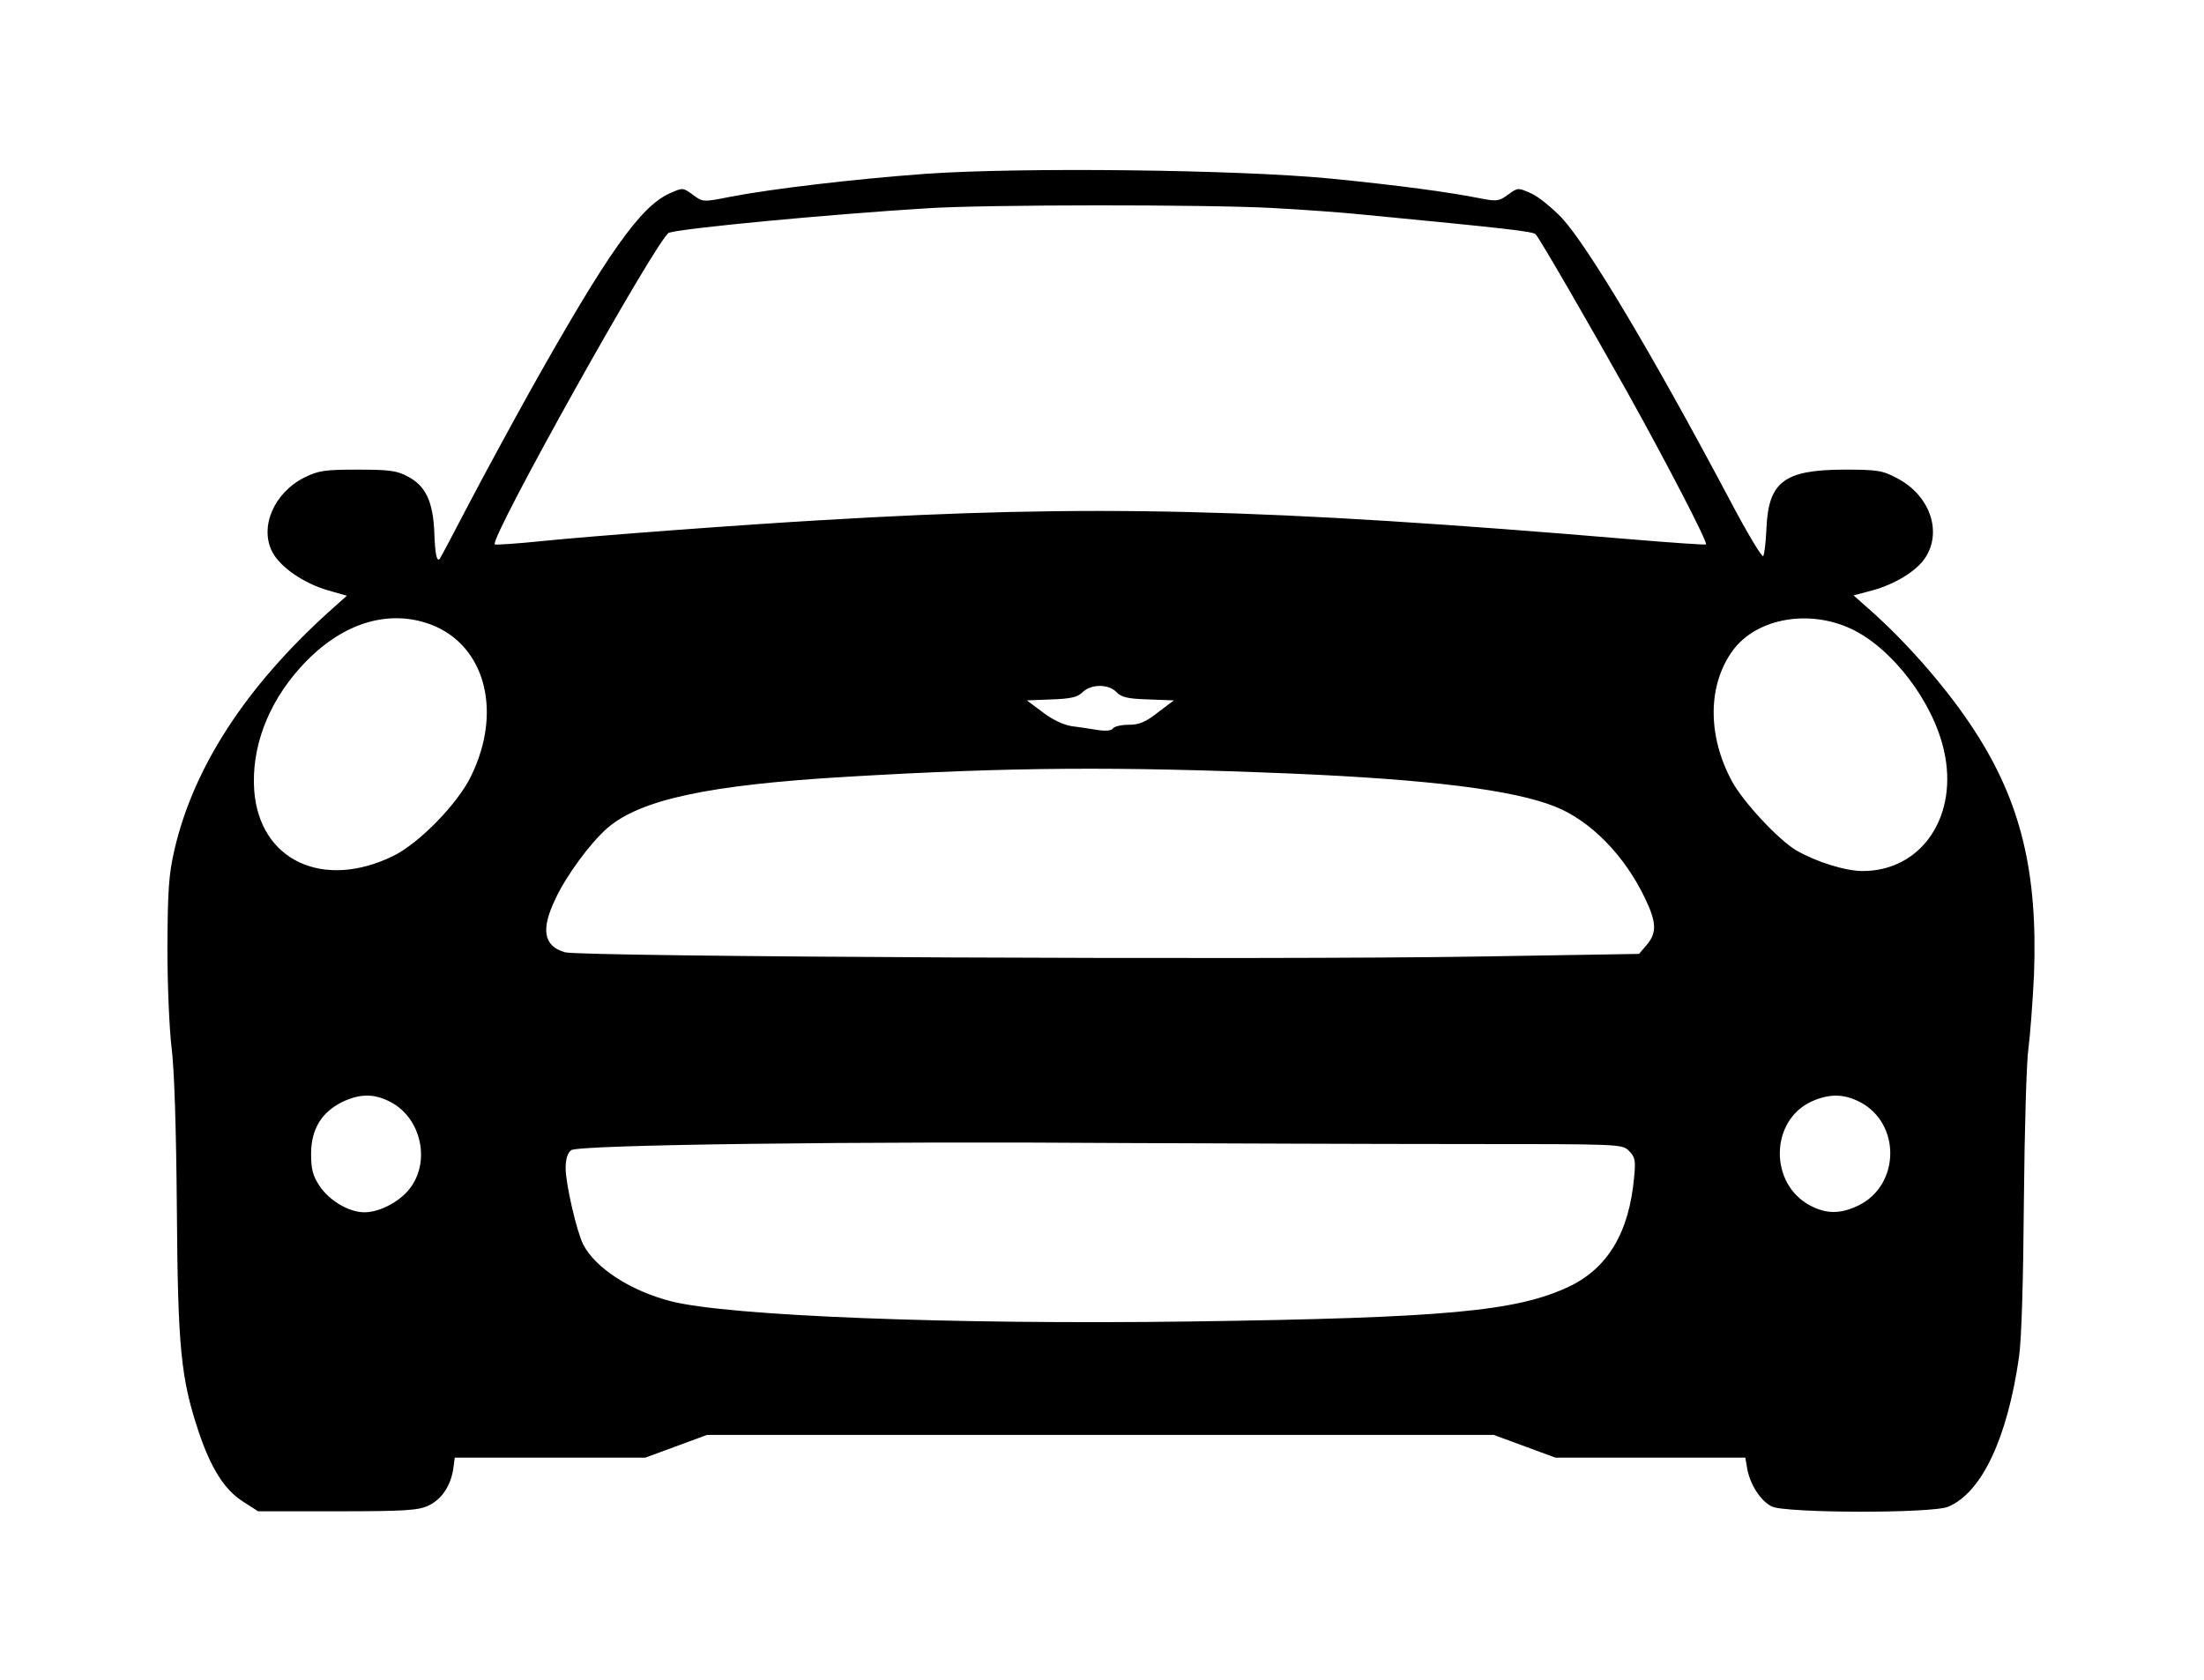
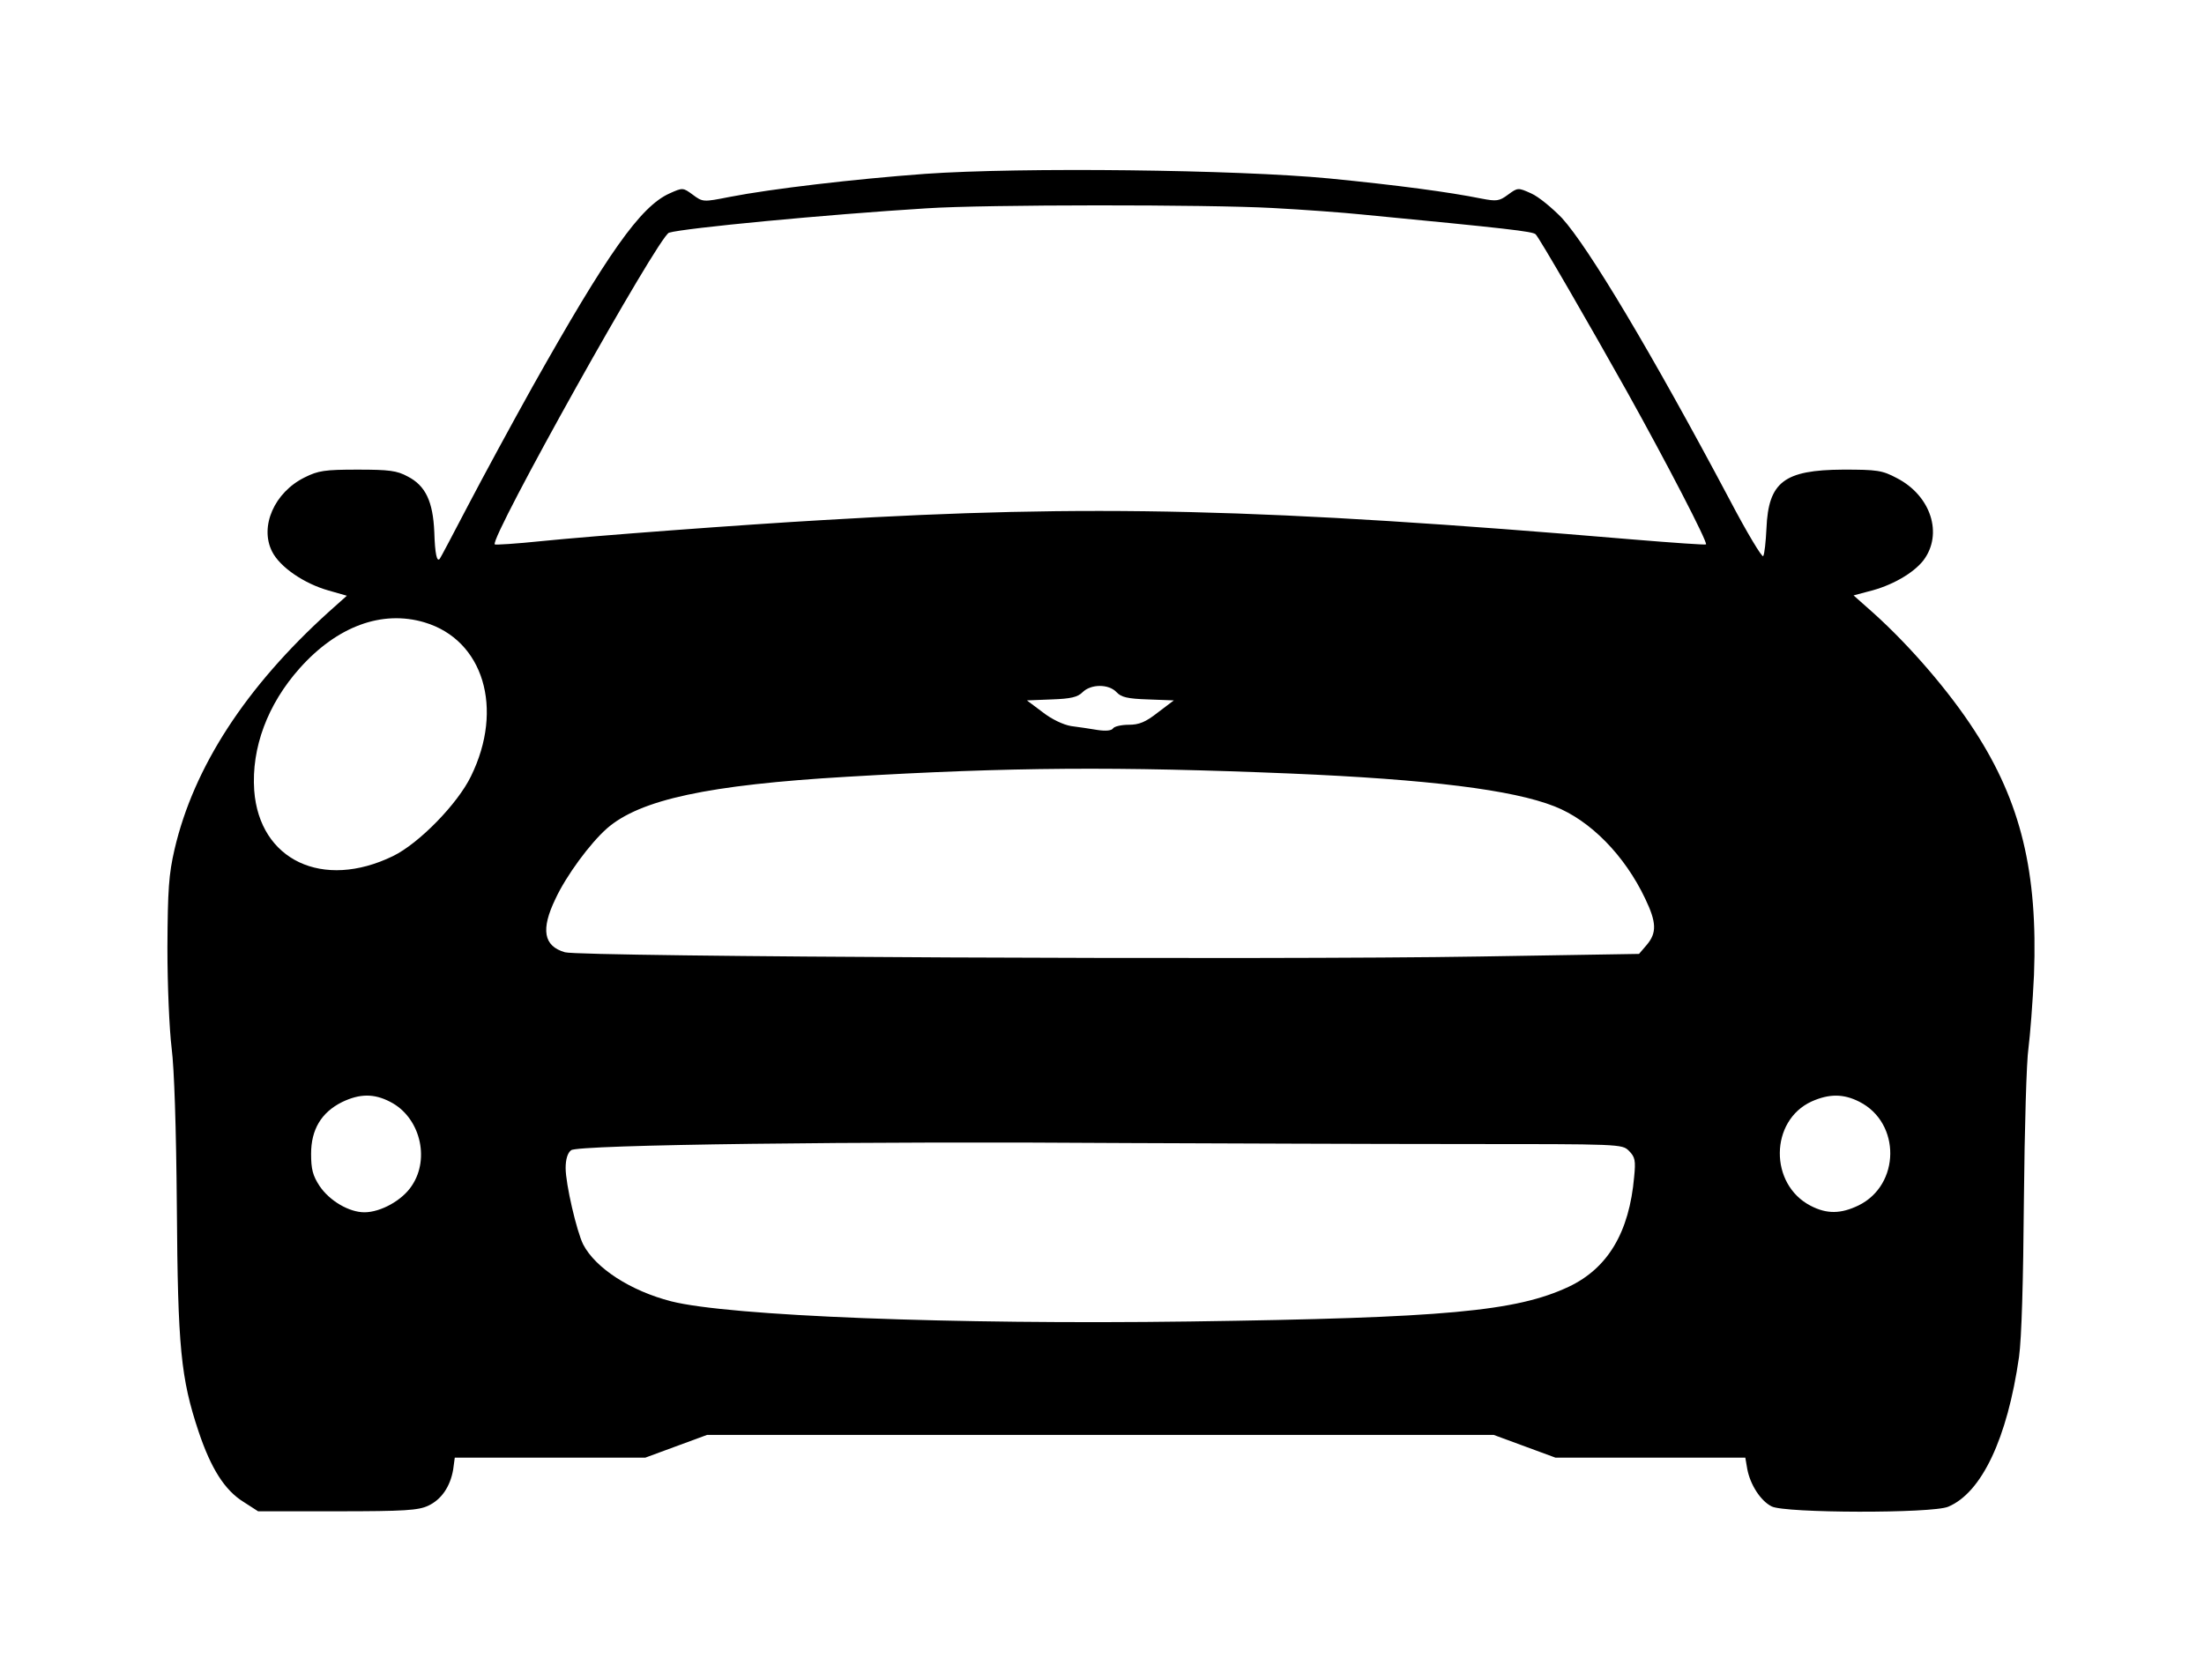
<svg xmlns="http://www.w3.org/2000/svg" version="1.0" width="678pt" height="517pt" viewBox="0 0 678 517" preserveAspectRatio="xMidYMid meet">
  <g transform="translate(0,517) scale(0.1,-0.1)" fill="#000000" stroke="none">
-     <path d="M2845 4635 c-218 -16 -473 -46 -601 -71 -81 -16 -82 -16 -113 7 -30  22 -31 22 -71 4 -90 -40 -192 -186 -422 -595 -63 -113 -152 -277 -198 -365  -46 -88 -85 -162 -87 -164 -9 -12 -15 15 -17 82 -4 94 -27 143 -82 171 -33 18  -57 21 -154 21 -101 0 -121 -3 -163 -24 -93 -46 -139 -151 -100 -228 24 -48  99 -99 174 -120 l56 -16 -56 -50 c-255 -231 -415 -477 -474 -730 -18 -78 -21  -124 -22 -302 0 -119 6 -253 13 -310 8 -63 14 -242 16 -490 3 -432 12 -525 67  -690 38 -113 80 -180 138 -216 l45 -29 244 0 c207 0 249 3 279 17 41 19 68 59  77 111 l5 37 293 0 293 0 95 35 95 35 1210 0 1210 0 95 -35 95 -35 292 0 292  0 6 -35 c9 -48 41 -98 75 -115 40 -21 494 -22 543 -1 103 43 182 210 218 461  8 58 13 232 15 485 2 217 8 427 14 465 5 39 13 140 17 225 12 315 -40 532  -183 752 -78 121 -199 261 -310 361 l-62 55 45 12 c71 17 139 56 170 96 61 81  23 199 -82 253 -45 24 -61 26 -165 26 -182 -1 -230 -38 -236 -181 -2 -41 -6  -79 -10 -85 -3 -6 -50 72 -103 173 -241 454 -435 778 -516 867 -30 31 -72 66  -95 76 -40 18 -41 18 -71 -4 -27 -20 -35 -21 -82 -12 -99 20 -256 41 -469 62  -283 27 -945 35 -1243 14z m1070 -105 c94 -5 217 -14 275 -20 446 -43 526 -52  534 -61 11 -10 169 -284 281 -484 122 -219 249 -464 243 -470 -2 -2 -102 5  -223 15 -1137 96 -1669 109 -2490 60 -246 -14 -714 -49 -870 -65 -77 -8 -141  -12 -143 -10 -17 17 504 949 536 959 45 14 484 56 792 75 181 12 866 12 1065  1z m-2609 -1275 c181 -54 245 -265 143 -473 -41 -85 -160 -207 -240 -246 -216  -105 -411 -13 -427 202 -9 131 41 265 140 376 115 129 253 180 384 141z m4389  -20 c125 -59 251 -223 285 -374 46 -201 -68 -371 -250 -371 -53 0 -143 28  -205 64 -55 33 -163 149 -197 212 -76 140 -75 296 2 402 72 99 233 129 365 67z  m-2260 -195 c14 -15 33 -20 97 -22 l79 -3 -49 -37 c-38 -30 -58 -38 -90 -38  -22 0 -44 -5 -48 -11 -4 -7 -22 -9 -48 -5 -22 4 -59 9 -81 12 -24 4 -60 21  -88 43 l-48 36 76 3 c59 2 80 7 95 22 26 26 81 26 105 0z m535 -250 c425 -18  683 -50 812 -101 110 -43 216 -151 279 -284 35 -73 36 -105 5 -142 l-24 -28  -489 -8 c-648 -11 -2765 -1 -2815 13 -66 19 -75 70 -29 165 33 71 106 170 158  216 102 89 312 134 738 159 507 30 830 32 1365 10z m-2770 -1010 c91 -46 124  -173 67 -258 -29 -45 -96 -82 -146 -82 -47 0 -107 35 -138 81 -21 32 -26 52  -26 99 0 74 31 127 95 159 54 26 98 27 148 1z m4520 0 c128 -65 126 -256 -3  -319 -54 -26 -97 -27 -147 -1 -128 66 -126 262 3 321 54 24 98 24 147 -1z  m-1233 -130 c500 0 503 0 524 -21 19 -19 21 -30 16 -80 -15 -171 -81 -281  -201 -338 -162 -76 -380 -96 -1166 -107 -730 -10 -1418 17 -1595 62 -125 32  -233 102 -271 175 -20 40 -54 186 -54 235 0 27 6 47 17 55 19 17 892 28 1717  22 280 -1 736 -3 1013 -3z" />
+     <path d="M2845 4635 c-218 -16 -473 -46 -601 -71 -81 -16 -82 -16 -113 7 -30  22 -31 22 -71 4 -90 -40 -192 -186 -422 -595 -63 -113 -152 -277 -198 -365  -46 -88 -85 -162 -87 -164 -9 -12 -15 15 -17 82 -4 94 -27 143 -82 171 -33 18  -57 21 -154 21 -101 0 -121 -3 -163 -24 -93 -46 -139 -151 -100 -228 24 -48  99 -99 174 -120 l56 -16 -56 -50 c-255 -231 -415 -477 -474 -730 -18 -78 -21  -124 -22 -302 0 -119 6 -253 13 -310 8 -63 14 -242 16 -490 3 -432 12 -525 67  -690 38 -113 80 -180 138 -216 l45 -29 244 0 c207 0 249 3 279 17 41 19 68 59  77 111 l5 37 293 0 293 0 95 35 95 35 1210 0 1210 0 95 -35 95 -35 292 0 292  0 6 -35 c9 -48 41 -98 75 -115 40 -21 494 -22 543 -1 103 43 182 210 218 461  8 58 13 232 15 485 2 217 8 427 14 465 5 39 13 140 17 225 12 315 -40 532  -183 752 -78 121 -199 261 -310 361 l-62 55 45 12 c71 17 139 56 170 96 61 81  23 199 -82 253 -45 24 -61 26 -165 26 -182 -1 -230 -38 -236 -181 -2 -41 -6  -79 -10 -85 -3 -6 -50 72 -103 173 -241 454 -435 778 -516 867 -30 31 -72 66  -95 76 -40 18 -41 18 -71 -4 -27 -20 -35 -21 -82 -12 -99 20 -256 41 -469 62  -283 27 -945 35 -1243 14z m1070 -105 c94 -5 217 -14 275 -20 446 -43 526 -52  534 -61 11 -10 169 -284 281 -484 122 -219 249 -464 243 -470 -2 -2 -102 5  -223 15 -1137 96 -1669 109 -2490 60 -246 -14 -714 -49 -870 -65 -77 -8 -141  -12 -143 -10 -17 17 504 949 536 959 45 14 484 56 792 75 181 12 866 12 1065  1z m-2609 -1275 c181 -54 245 -265 143 -473 -41 -85 -160 -207 -240 -246 -216  -105 -411 -13 -427 202 -9 131 41 265 140 376 115 129 253 180 384 141z m4389  -20 z  m-2260 -195 c14 -15 33 -20 97 -22 l79 -3 -49 -37 c-38 -30 -58 -38 -90 -38  -22 0 -44 -5 -48 -11 -4 -7 -22 -9 -48 -5 -22 4 -59 9 -81 12 -24 4 -60 21  -88 43 l-48 36 76 3 c59 2 80 7 95 22 26 26 81 26 105 0z m535 -250 c425 -18  683 -50 812 -101 110 -43 216 -151 279 -284 35 -73 36 -105 5 -142 l-24 -28  -489 -8 c-648 -11 -2765 -1 -2815 13 -66 19 -75 70 -29 165 33 71 106 170 158  216 102 89 312 134 738 159 507 30 830 32 1365 10z m-2770 -1010 c91 -46 124  -173 67 -258 -29 -45 -96 -82 -146 -82 -47 0 -107 35 -138 81 -21 32 -26 52  -26 99 0 74 31 127 95 159 54 26 98 27 148 1z m4520 0 c128 -65 126 -256 -3  -319 -54 -26 -97 -27 -147 -1 -128 66 -126 262 3 321 54 24 98 24 147 -1z  m-1233 -130 c500 0 503 0 524 -21 19 -19 21 -30 16 -80 -15 -171 -81 -281  -201 -338 -162 -76 -380 -96 -1166 -107 -730 -10 -1418 17 -1595 62 -125 32  -233 102 -271 175 -20 40 -54 186 -54 235 0 27 6 47 17 55 19 17 892 28 1717  22 280 -1 736 -3 1013 -3z" />
  </g>
</svg>